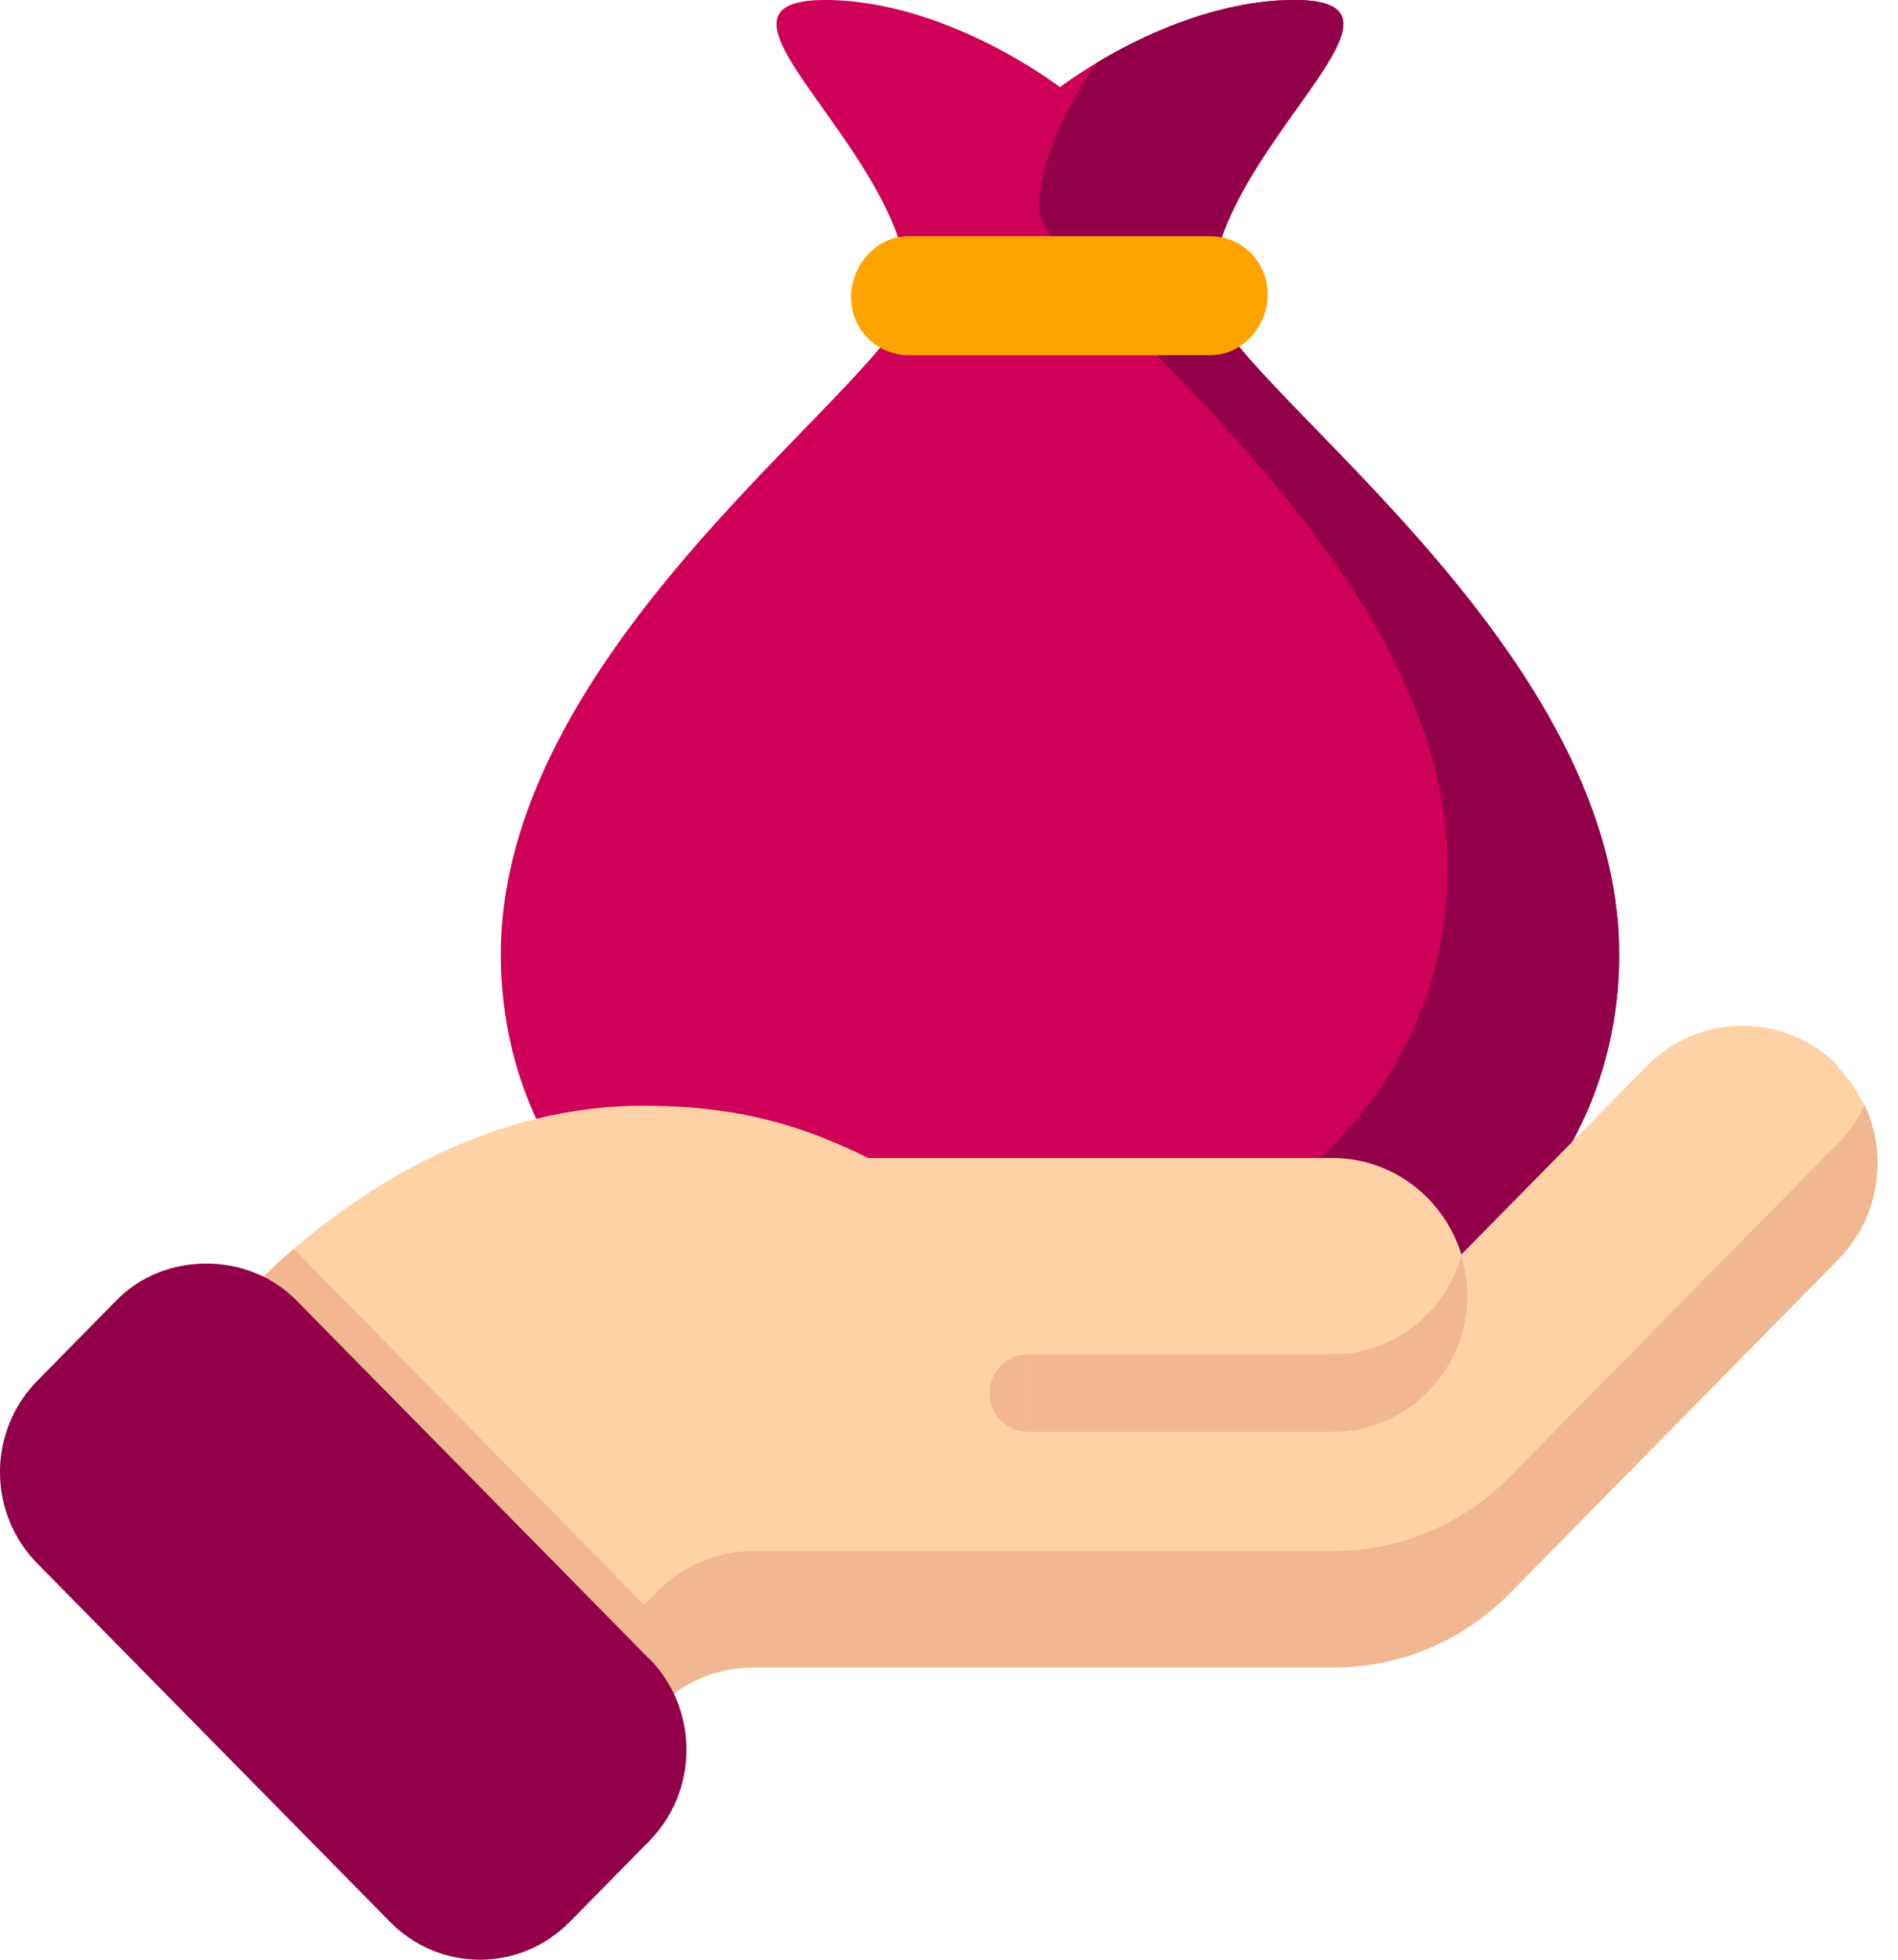
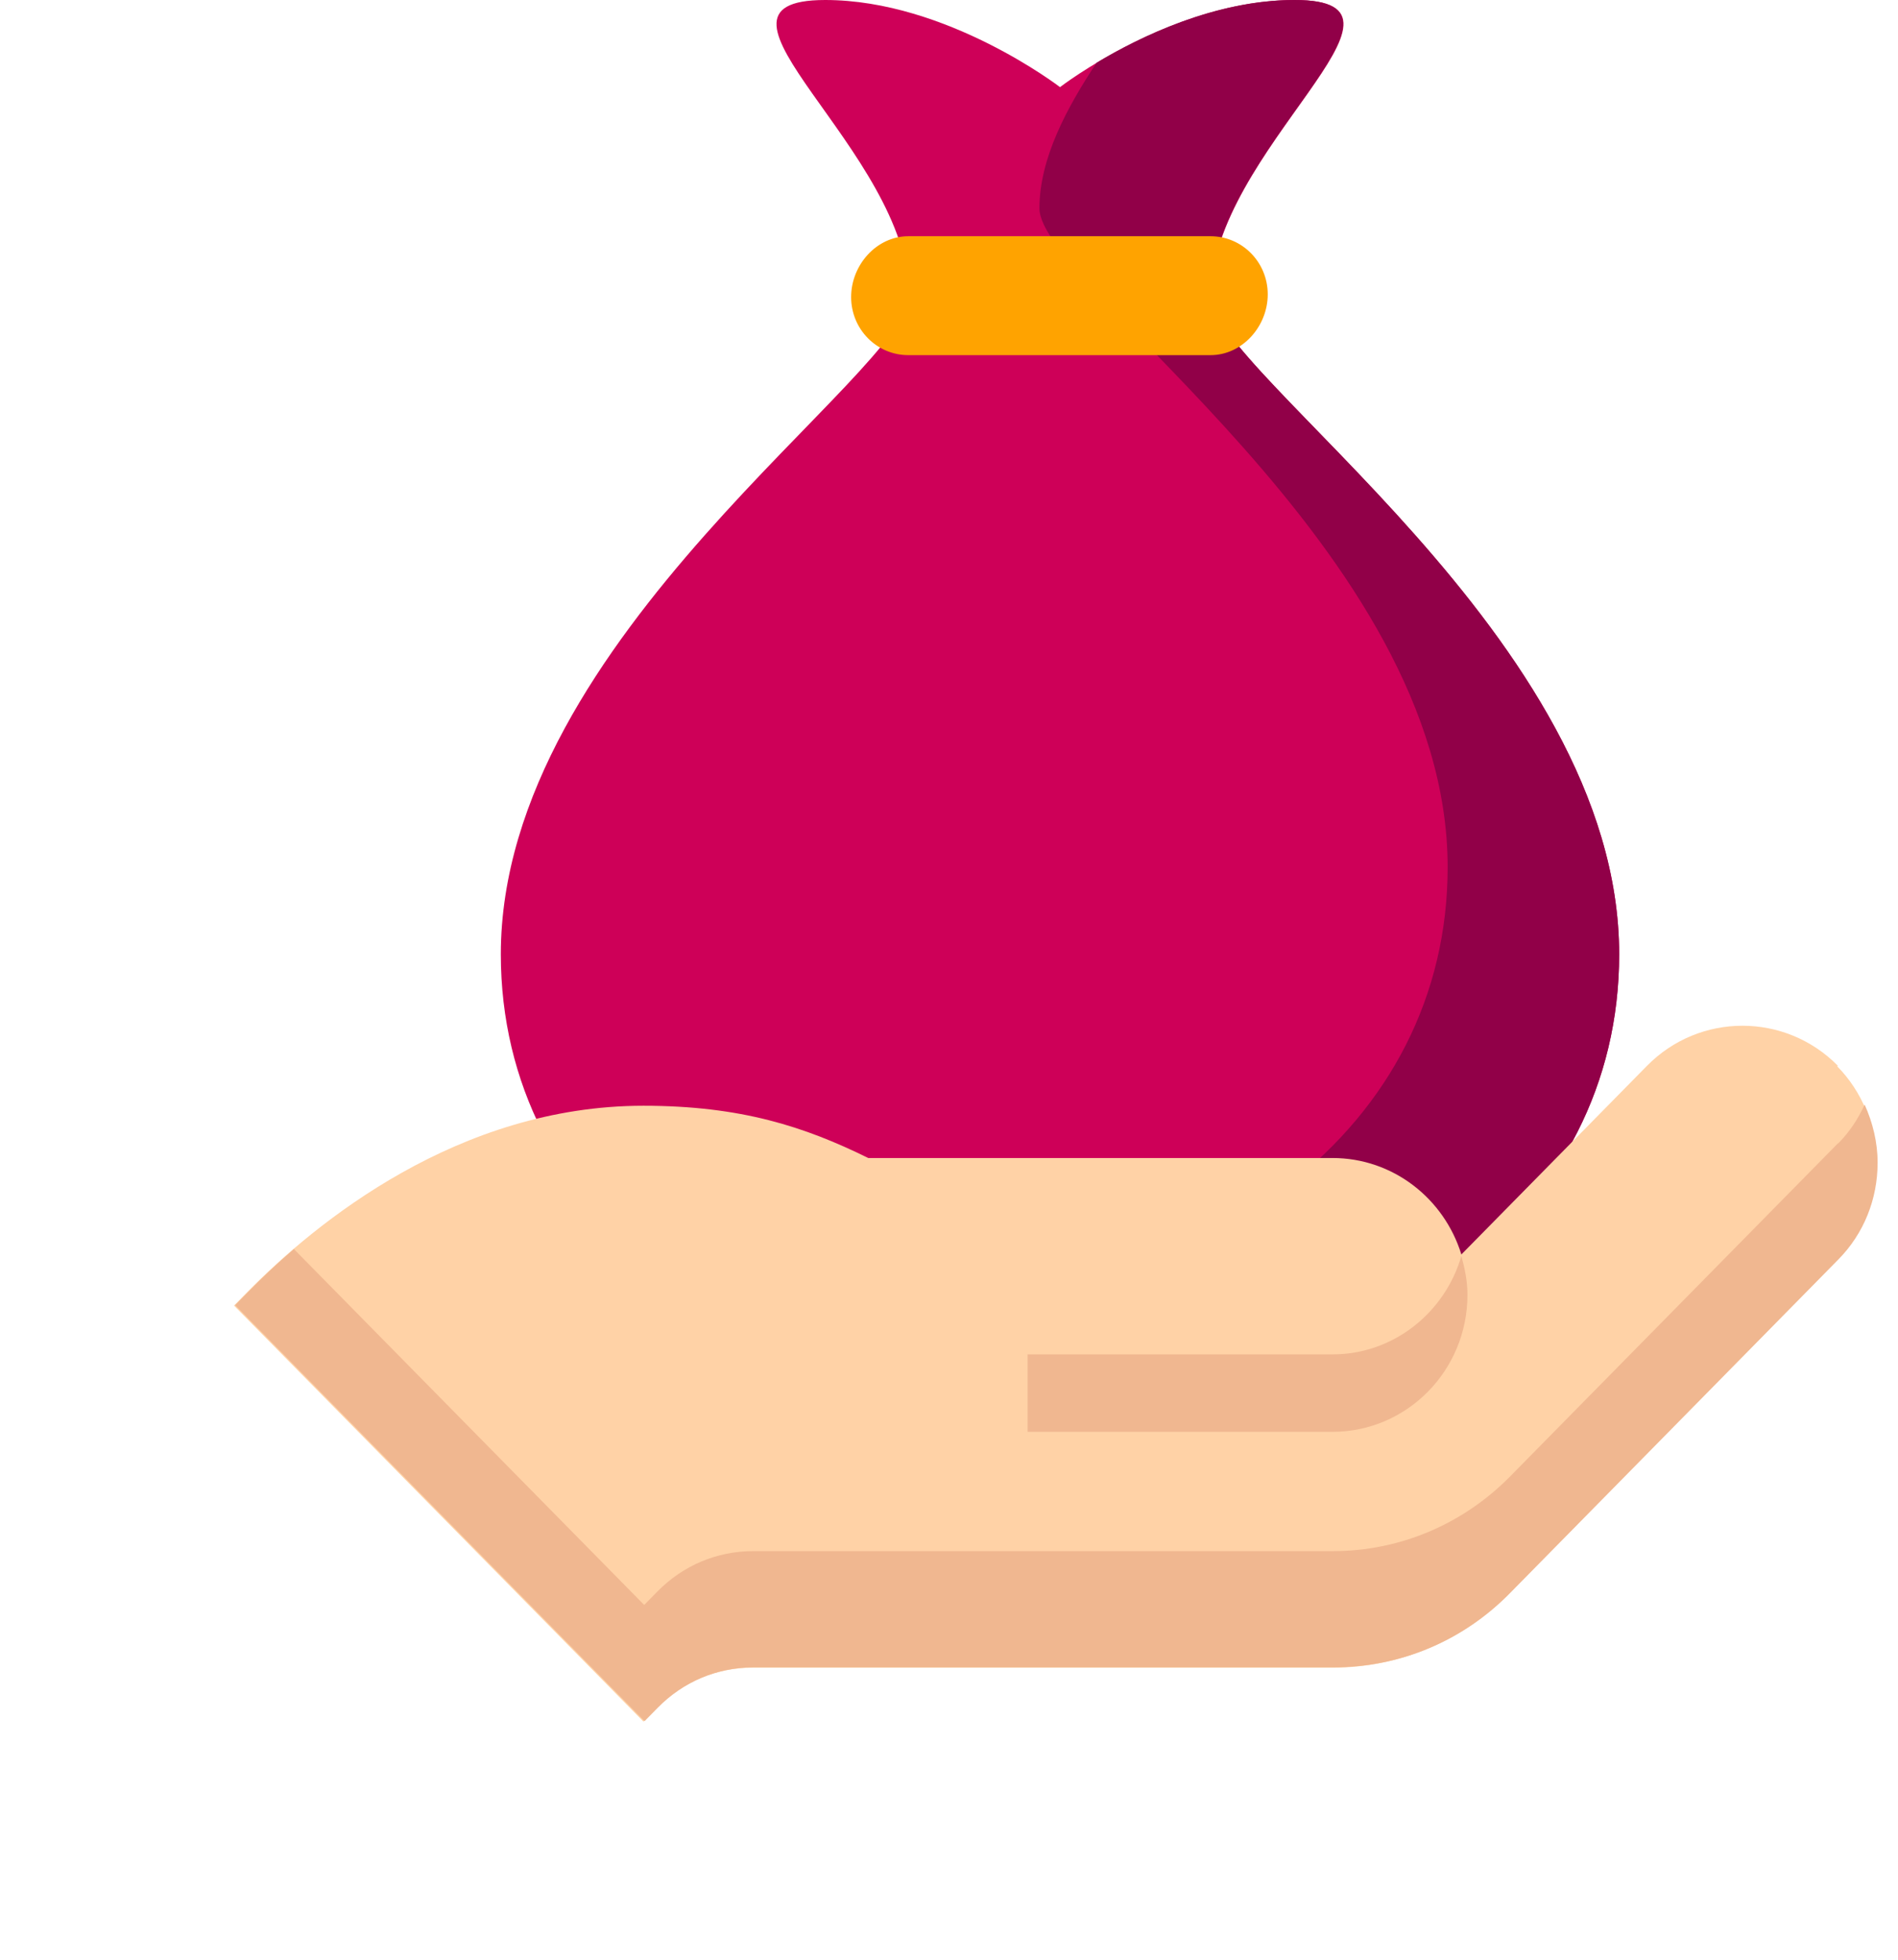
<svg xmlns="http://www.w3.org/2000/svg" width="62" height="64" viewBox="0 0 62 64" fill="none">
  <path d="M34.613 45.534C45.222 45.534 52.891 39.602 52.891 31.165C52.891 20.794 39.556 12.18 39.556 9.651C39.556 4.92 47.077 0 42.296 0C38.311 0 34.626 2.846 34.626 2.846C34.626 2.846 30.928 0 26.956 0C22.175 0 29.695 4.92 29.695 9.651C29.695 12.18 16.36 20.806 16.36 31.165C16.36 39.602 24.03 45.534 34.638 45.534H34.613Z" fill="#CE0058" />
  <path d="M39.544 9.651C39.544 4.92 47.065 0 42.283 0C39.694 0 37.228 1.202 35.821 2.049C34.85 3.516 33.954 5.173 33.954 6.805C33.954 9.334 47.289 17.96 47.289 28.319C47.289 36.756 39.619 42.688 29.011 42.688C26.346 42.688 23.856 42.308 21.64 41.613C24.877 44.079 29.384 45.534 34.614 45.534C45.222 45.534 52.892 39.602 52.892 31.165C52.892 20.794 39.557 12.18 39.557 9.651H39.544Z" fill="#910048" />
  <path d="M39.544 11.598H29.67C28.637 11.598 27.803 10.751 27.803 9.701C27.803 8.651 28.637 7.715 29.67 7.715H39.544C40.577 7.715 41.412 8.563 41.412 9.613C41.412 10.662 40.577 11.598 39.544 11.598Z" fill="#FFA300" />
  <path d="M60.038 34.808C58.32 33.062 55.518 33.062 53.8 34.808L47.737 40.968C47.176 39.146 45.508 37.818 43.528 37.818H28.363C26.284 36.794 24.204 36.111 21.017 36.111C14.978 36.111 10.322 39.918 8.08 42.194L7.645 42.637L21.017 56.221L21.453 55.779C22.287 54.931 23.395 54.463 24.578 54.463H43.516C45.707 54.463 47.761 53.603 49.305 52.022L60.013 41.145C60.847 40.297 61.296 39.172 61.296 37.983C61.296 36.794 60.835 35.655 60.013 34.821L60.038 34.808Z" fill="#FFD2A6" />
  <path d="M60.039 37.338L49.331 48.215C47.787 49.783 45.72 50.656 43.541 50.656H24.603C23.421 50.656 22.312 51.124 21.478 51.972L21.043 52.414L9.6 40.791C9.027 41.284 8.529 41.764 8.118 42.182L7.683 42.625L21.055 56.209L21.491 55.766C22.325 54.919 23.433 54.451 24.616 54.451H43.554C45.745 54.451 47.8 53.591 49.343 52.01L60.051 41.132C60.886 40.285 61.334 39.159 61.334 37.97C61.334 37.3 61.172 36.655 60.91 36.073C60.699 36.541 60.412 36.971 60.051 37.338H60.039Z" fill="#F0B790" />
-   <path d="M33.567 46.761C32.883 46.761 32.322 46.191 32.322 45.496C32.322 44.8 32.883 44.231 33.567 44.231V46.761Z" fill="#F0B790" />
  <path d="M33.567 46.76H43.528C45.956 46.76 47.936 44.762 47.936 42.283C47.936 41.84 47.849 41.423 47.737 41.018C47.201 42.865 45.52 44.231 43.528 44.231H33.567V46.76Z" fill="#F0B790" />
-   <path d="M21.192 54.16L9.674 42.46C8.106 40.866 5.366 40.866 3.81 42.46L1.22 45.091C0.436 45.888 0 46.95 0 48.076C0 49.202 0.436 50.264 1.22 51.061L12.737 62.76C13.522 63.557 14.568 64 15.676 64C16.784 64 17.83 63.557 18.614 62.76L21.204 60.13C21.988 59.333 22.424 58.27 22.424 57.145C22.424 56.019 21.988 54.956 21.204 54.16H21.192Z" fill="#910048" />
</svg>